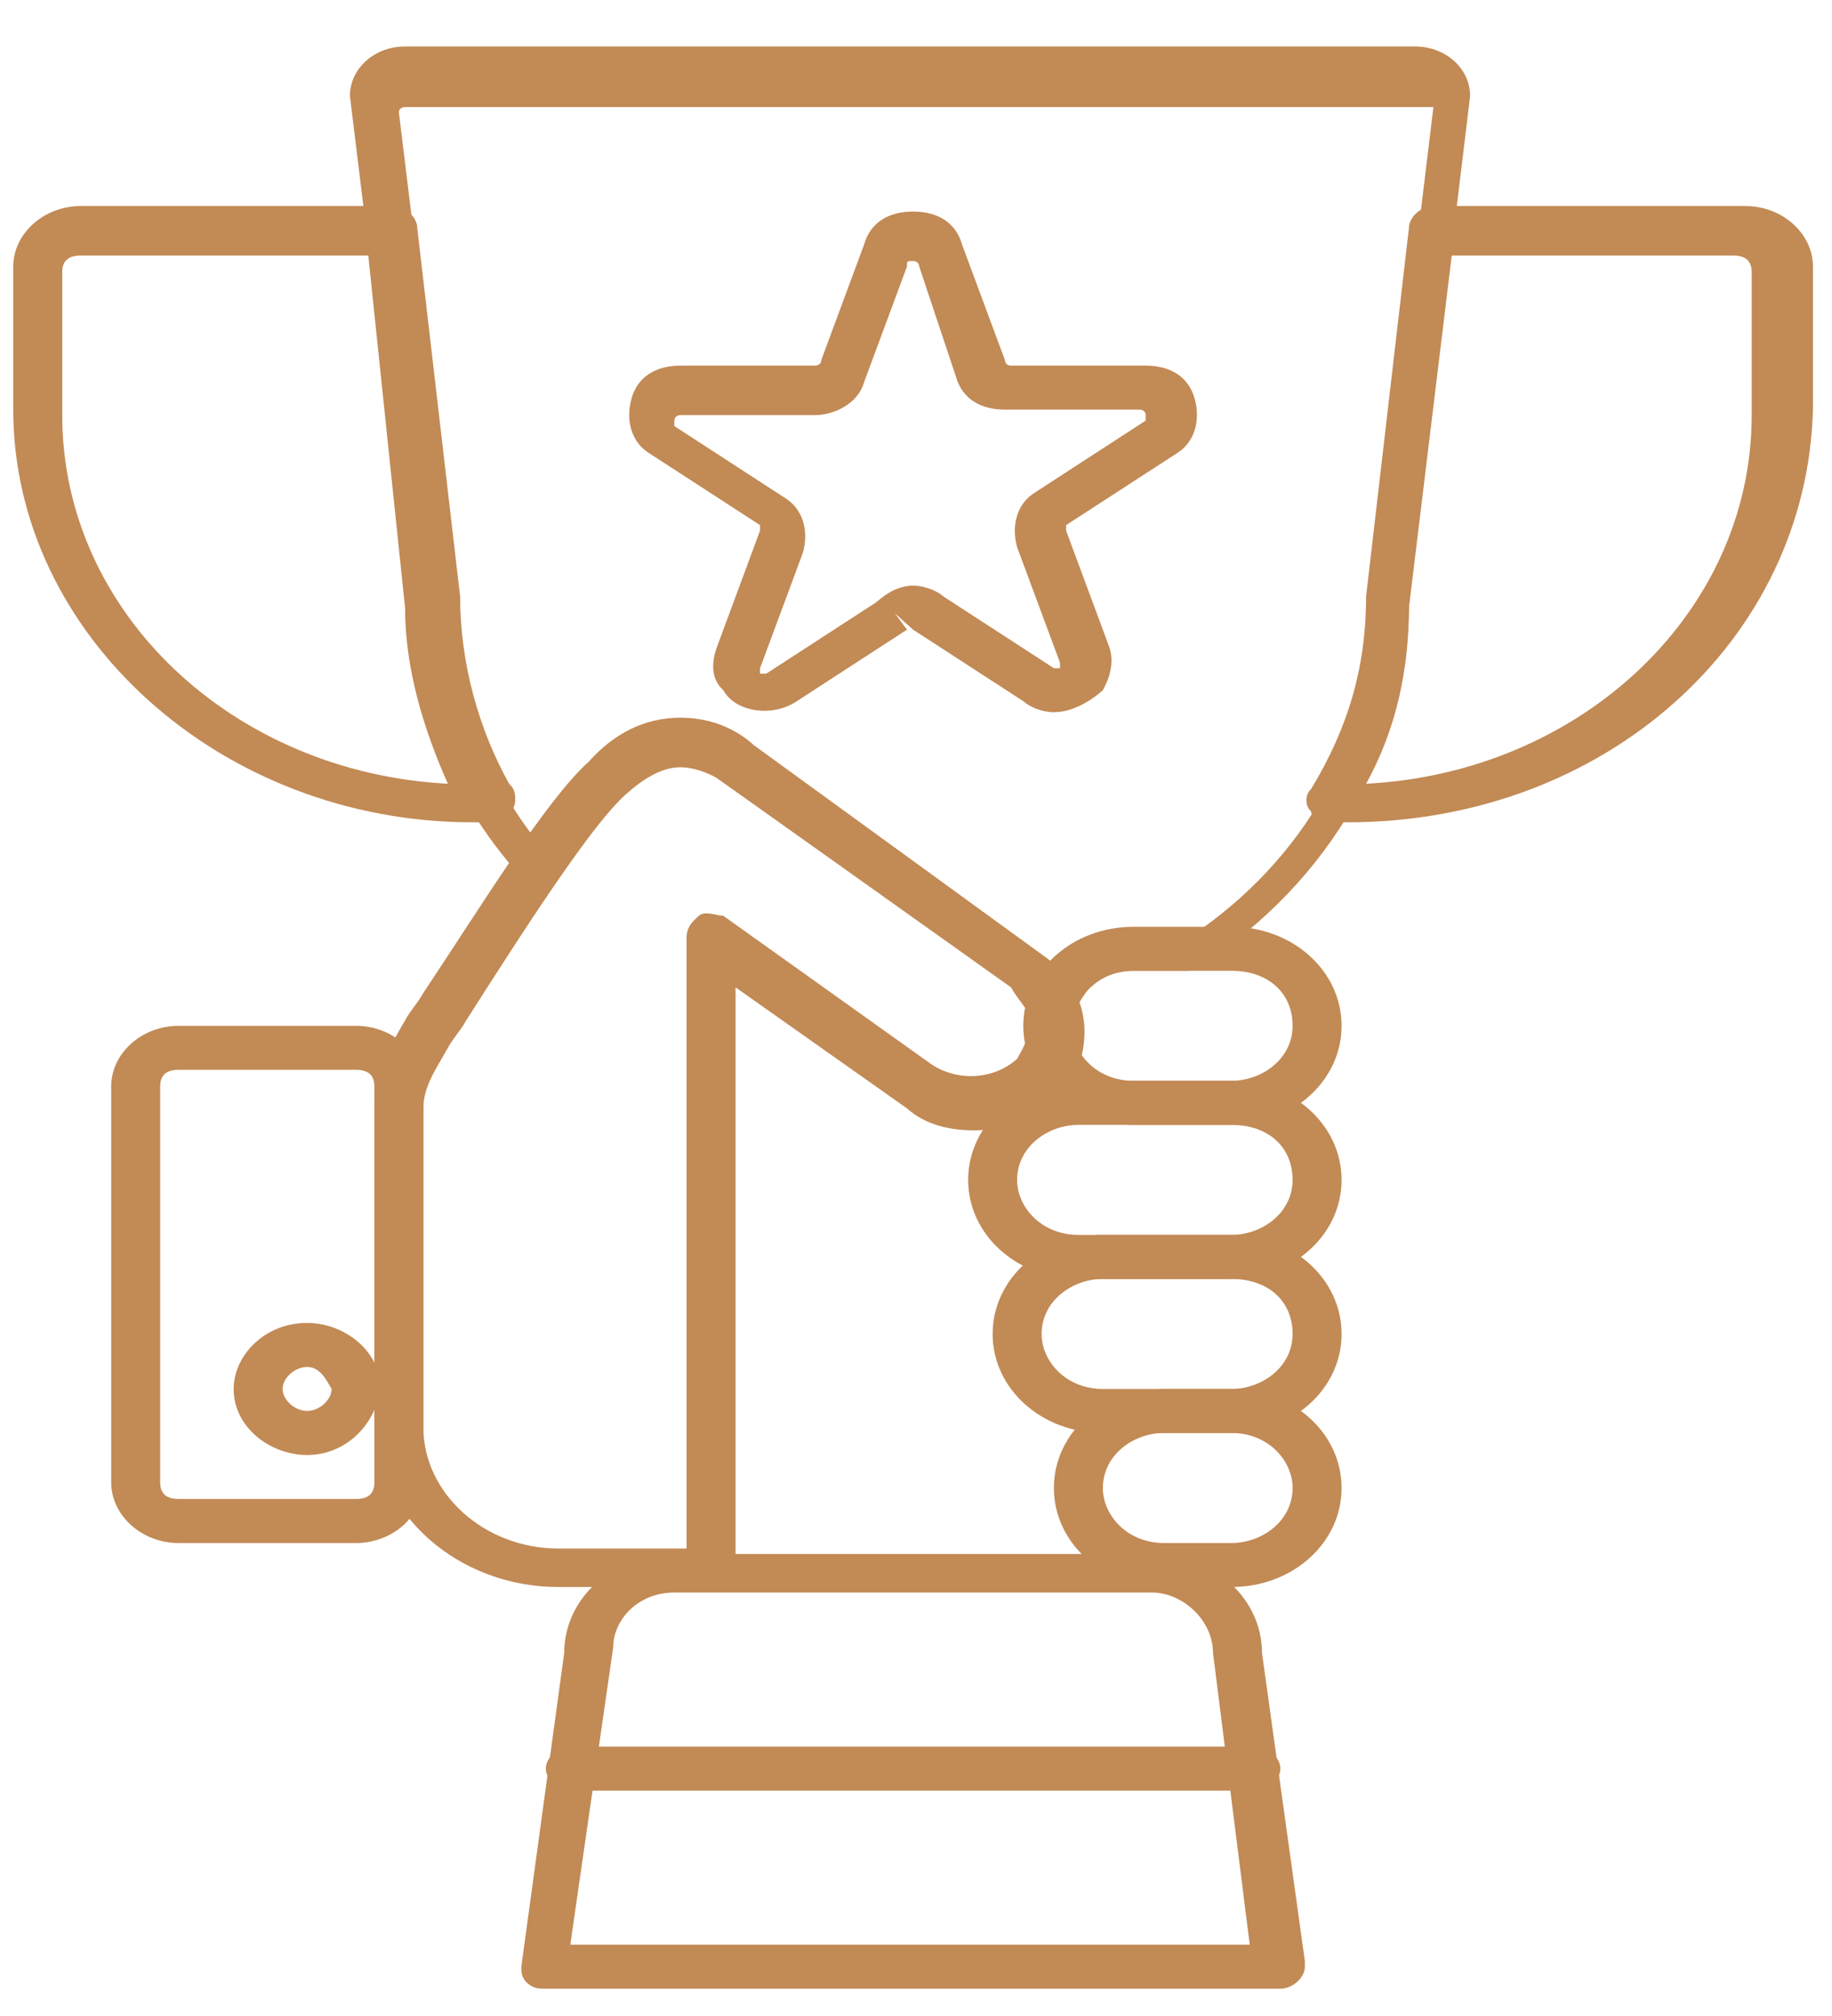
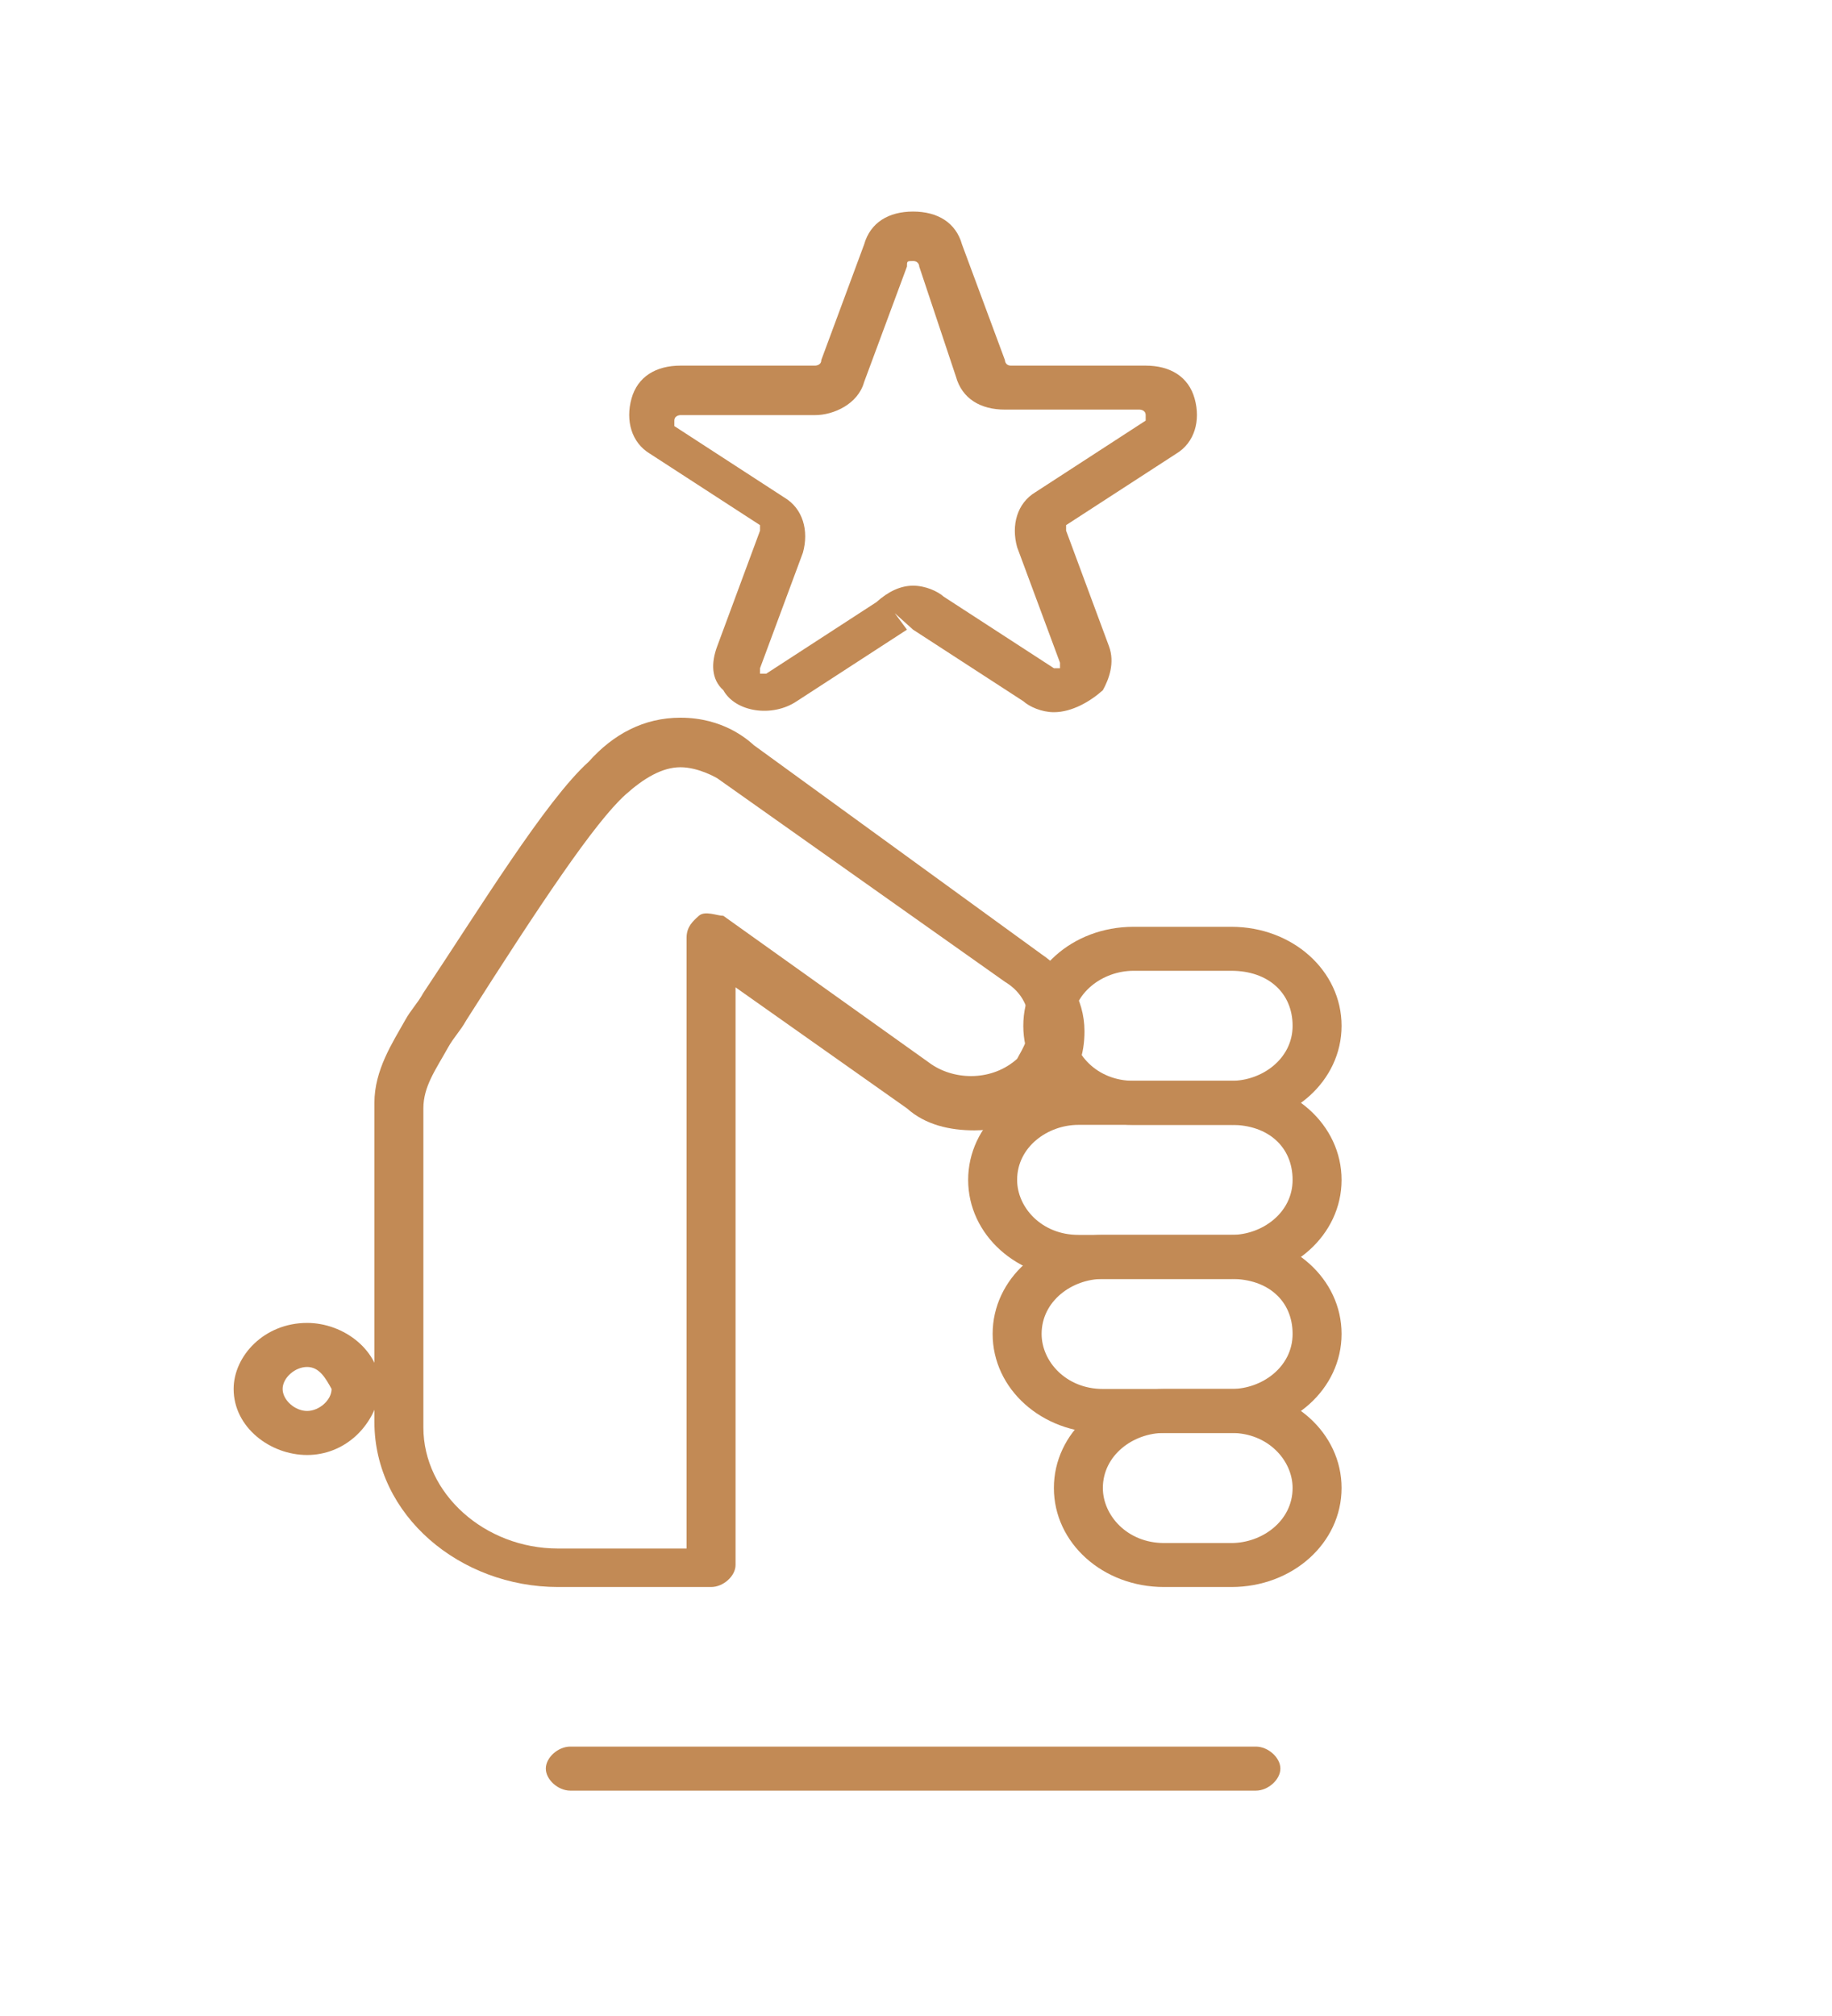
<svg xmlns="http://www.w3.org/2000/svg" width="30" height="33" viewBox="0 0 30 33" fill="none">
-   <path d="M17.258 16.882C17.057 16.882 16.957 16.792 16.857 16.612C16.757 16.432 16.657 16.342 16.556 16.162L11.745 12.739C11.745 12.739 11.444 12.469 11.143 12.469C10.843 12.469 10.542 12.649 10.241 12.919C10.041 13.189 9.64 13.64 9.139 14.36C9.038 14.45 8.938 14.54 8.838 14.54C8.738 14.54 8.537 14.54 8.537 14.36C7.334 13.009 6.733 11.478 6.733 9.767L5.73 1.571C5.73 1.121 6.131 0.761 6.633 0.761H23.172C23.673 0.761 24.074 1.121 24.074 1.571L23.072 9.857C23.072 12.199 21.769 14.45 19.664 15.801C19.563 15.801 19.563 15.891 19.463 15.891H18.561C18.26 15.891 18.06 15.981 17.859 16.162C17.759 16.252 17.659 16.432 17.559 16.612C17.559 16.792 17.458 16.882 17.258 16.882ZM11.143 11.838C11.845 11.838 12.246 12.199 12.346 12.289L17.057 15.711C17.158 15.711 17.158 15.801 17.258 15.891L17.358 15.801C17.659 15.531 18.16 15.351 18.661 15.351H19.463C21.368 14.09 22.47 12.109 22.47 10.037L23.473 1.752C23.473 1.752 23.473 1.752 23.372 1.752H6.633C6.633 1.752 6.532 1.752 6.532 1.842L7.535 10.037C7.535 11.388 7.936 12.739 8.838 13.82C9.239 13.28 9.54 12.919 9.74 12.739C10.141 12.019 10.642 11.838 11.143 11.838Z" fill="#C28A55" />
-   <path d="M8.036 13.46H7.735C3.625 13.46 0.217 10.398 0.217 6.705V4.363C0.217 3.823 0.718 3.373 1.32 3.373H6.432C6.633 3.373 6.833 3.553 6.833 3.733L7.535 9.767C7.535 10.848 7.835 11.929 8.337 12.829C8.437 12.919 8.437 13.009 8.437 13.099C8.437 13.28 8.236 13.46 8.036 13.46ZM1.32 4.183C1.119 4.183 1.019 4.273 1.019 4.453V6.795C1.019 10.037 3.826 12.649 7.334 12.829C6.933 11.929 6.633 10.938 6.633 9.947L6.031 4.183H1.32Z" fill="#C28A55" />
-   <path d="M22.069 13.46H21.769C21.669 13.46 21.468 13.37 21.468 13.28C21.368 13.19 21.368 13.009 21.468 12.919C22.069 11.929 22.37 10.938 22.37 9.767L23.072 3.733C23.072 3.553 23.272 3.373 23.473 3.373H28.585C29.186 3.373 29.688 3.823 29.688 4.363V6.705C29.587 10.488 26.279 13.46 22.069 13.46ZM23.773 4.183L23.072 9.947C23.072 10.938 22.871 11.929 22.37 12.829C25.878 12.649 28.685 10.037 28.685 6.795V4.453C28.685 4.273 28.585 4.183 28.384 4.183H23.773Z" fill="#C28A55" />
-   <path d="M20.967 32.553H8.938C8.838 32.553 8.738 32.553 8.637 32.463C8.537 32.373 8.537 32.283 8.537 32.193L9.239 27.059C9.239 26.158 10.041 25.438 11.043 25.438H18.862C19.864 25.438 20.666 26.158 20.666 27.059L21.368 32.102V32.193C21.368 32.373 21.167 32.553 20.967 32.553ZM9.339 31.832H20.465L19.864 27.059C19.864 26.519 19.363 26.068 18.862 26.068H11.043C10.442 26.068 10.041 26.519 10.041 26.969L9.339 31.832Z" fill="#C28A55" />
  <path d="M17.258 11.658C17.057 11.658 16.857 11.568 16.757 11.478L14.952 10.307L14.652 10.037L14.852 10.307L13.048 11.478C12.647 11.748 12.045 11.658 11.845 11.298C11.644 11.118 11.644 10.848 11.745 10.578L12.446 8.686V8.596L10.642 7.426C10.341 7.245 10.241 6.885 10.341 6.525C10.441 6.165 10.742 5.985 11.143 5.985H13.348C13.348 5.985 13.449 5.985 13.449 5.894L14.15 4.003C14.251 3.643 14.551 3.463 14.952 3.463C15.353 3.463 15.654 3.643 15.754 4.003L16.456 5.894C16.456 5.894 16.456 5.985 16.556 5.985H18.761C19.162 5.985 19.463 6.165 19.563 6.525C19.663 6.885 19.563 7.245 19.262 7.426L17.458 8.596V8.686L18.16 10.578C18.26 10.848 18.16 11.118 18.06 11.298C17.859 11.478 17.558 11.658 17.258 11.658ZM14.952 9.587C15.153 9.587 15.353 9.677 15.454 9.767L17.258 10.938H17.358C17.358 10.938 17.358 10.938 17.358 10.848L16.656 8.957C16.556 8.596 16.656 8.236 16.957 8.056L18.761 6.885C18.761 6.885 18.761 6.885 18.761 6.795C18.761 6.705 18.661 6.705 18.661 6.705H16.456C16.055 6.705 15.754 6.525 15.654 6.165L15.053 4.363C15.053 4.363 15.053 4.273 14.952 4.273C14.852 4.273 14.852 4.273 14.852 4.363L14.15 6.255C14.05 6.615 13.649 6.795 13.348 6.795H11.143C11.143 6.795 11.043 6.795 11.043 6.885C11.043 6.975 11.043 6.975 11.043 6.975L12.847 8.146C13.148 8.326 13.248 8.686 13.148 9.047L12.446 10.938C12.446 10.938 12.446 10.938 12.446 11.028C12.446 11.028 12.446 11.028 12.547 11.028L14.351 9.857C14.551 9.677 14.752 9.587 14.952 9.587Z" fill="#C28A55" />
  <path d="M11.645 25.978H9.139C7.535 25.978 6.131 24.807 6.131 23.276V18.053C6.131 17.512 6.432 17.062 6.633 16.702C6.733 16.522 6.833 16.432 6.933 16.252C7.835 14.901 8.938 13.099 9.64 12.469C10.041 12.019 10.542 11.748 11.143 11.748C11.845 11.748 12.246 12.109 12.346 12.199L17.057 15.621C17.458 15.891 17.759 16.342 17.759 16.882C17.759 17.242 17.659 17.602 17.358 17.873C17.057 18.233 16.556 18.503 15.955 18.503C15.554 18.503 15.153 18.413 14.852 18.143L12.045 16.162V25.618C12.045 25.798 11.845 25.978 11.645 25.978ZM11.143 12.559C10.843 12.559 10.542 12.739 10.241 13.009C9.74 13.46 8.838 14.81 7.635 16.702C7.535 16.882 7.434 16.972 7.334 17.152C7.134 17.512 6.933 17.783 6.933 18.143V23.366C6.933 24.447 7.936 25.348 9.139 25.348H11.243V15.351C11.243 15.171 11.344 15.081 11.444 14.991C11.544 14.901 11.745 14.991 11.845 14.991L15.253 17.422C15.654 17.692 16.256 17.692 16.656 17.332C16.757 17.152 16.857 16.972 16.857 16.792C16.857 16.522 16.757 16.252 16.456 16.071L11.745 12.739C11.745 12.739 11.444 12.559 11.143 12.559Z" fill="#C28A55" />
-   <path d="M5.831 25.258H2.924C2.322 25.258 1.821 24.807 1.821 24.267V17.783C1.821 17.242 2.322 16.792 2.924 16.792H5.831C6.432 16.792 6.933 17.242 6.933 17.783V24.267C6.933 24.807 6.432 25.258 5.831 25.258ZM2.924 17.512C2.723 17.512 2.623 17.602 2.623 17.783V24.267C2.623 24.447 2.723 24.537 2.924 24.537H5.831C6.031 24.537 6.131 24.447 6.131 24.267V17.783C6.131 17.602 6.031 17.512 5.831 17.512H2.924Z" fill="#C28A55" />
  <path d="M5.029 23.817C4.427 23.817 3.826 23.366 3.826 22.736C3.826 22.196 4.327 21.655 5.029 21.655C5.63 21.655 6.232 22.106 6.232 22.736C6.131 23.366 5.63 23.817 5.029 23.817ZM5.029 22.376C4.828 22.376 4.628 22.556 4.628 22.736C4.628 22.916 4.828 23.096 5.029 23.096C5.229 23.096 5.43 22.916 5.43 22.736C5.33 22.556 5.229 22.376 5.029 22.376Z" fill="#C28A55" />
  <path d="M20.165 18.413H18.561C17.558 18.413 16.757 17.692 16.757 16.792C16.757 15.891 17.558 15.171 18.561 15.171H20.165C21.167 15.171 21.969 15.891 21.969 16.792C21.969 17.692 21.167 18.413 20.165 18.413ZM18.561 15.891C18.06 15.891 17.558 16.252 17.558 16.792C17.558 17.242 17.959 17.692 18.561 17.692H20.165C20.666 17.692 21.167 17.332 21.167 16.792C21.167 16.252 20.766 15.891 20.165 15.891H18.561Z" fill="#C28A55" />
  <path d="M20.165 20.935H17.659C16.656 20.935 15.854 20.214 15.854 19.314C15.854 18.413 16.656 17.692 17.659 17.692H20.165C21.167 17.692 21.969 18.413 21.969 19.314C21.969 20.214 21.167 20.935 20.165 20.935ZM17.659 18.413C17.158 18.413 16.656 18.773 16.656 19.314C16.656 19.764 17.057 20.214 17.659 20.214H20.165C20.666 20.214 21.167 19.854 21.167 19.314C21.167 18.773 20.766 18.413 20.165 18.413H17.659Z" fill="#C28A55" />
  <path d="M20.165 23.456H18.06C17.057 23.456 16.255 22.736 16.255 21.835C16.255 20.935 17.057 20.214 18.06 20.214H20.165C21.167 20.214 21.969 20.935 21.969 21.835C21.969 22.736 21.167 23.456 20.165 23.456ZM18.06 20.935C17.558 20.935 17.057 21.295 17.057 21.835C17.057 22.286 17.458 22.736 18.06 22.736H20.165C20.666 22.736 21.167 22.376 21.167 21.835C21.167 21.295 20.766 20.935 20.165 20.935H18.06Z" fill="#C28A55" />
  <path d="M20.165 25.978H19.062C18.06 25.978 17.258 25.258 17.258 24.357C17.258 23.456 18.06 22.736 19.062 22.736H20.165C21.167 22.736 21.969 23.456 21.969 24.357C21.969 25.258 21.167 25.978 20.165 25.978ZM19.062 23.456C18.561 23.456 18.06 23.817 18.06 24.357C18.06 24.807 18.461 25.258 19.062 25.258H20.165C20.666 25.258 21.167 24.898 21.167 24.357C21.167 23.907 20.766 23.456 20.165 23.456H19.062Z" fill="#C28A55" />
  <path d="M20.566 29.311H9.339C9.138 29.311 8.938 29.131 8.938 28.95C8.938 28.77 9.138 28.59 9.339 28.59H20.566C20.766 28.59 20.967 28.77 20.967 28.95C20.967 29.131 20.766 29.311 20.566 29.311Z" fill="#C28A55" />
</svg>